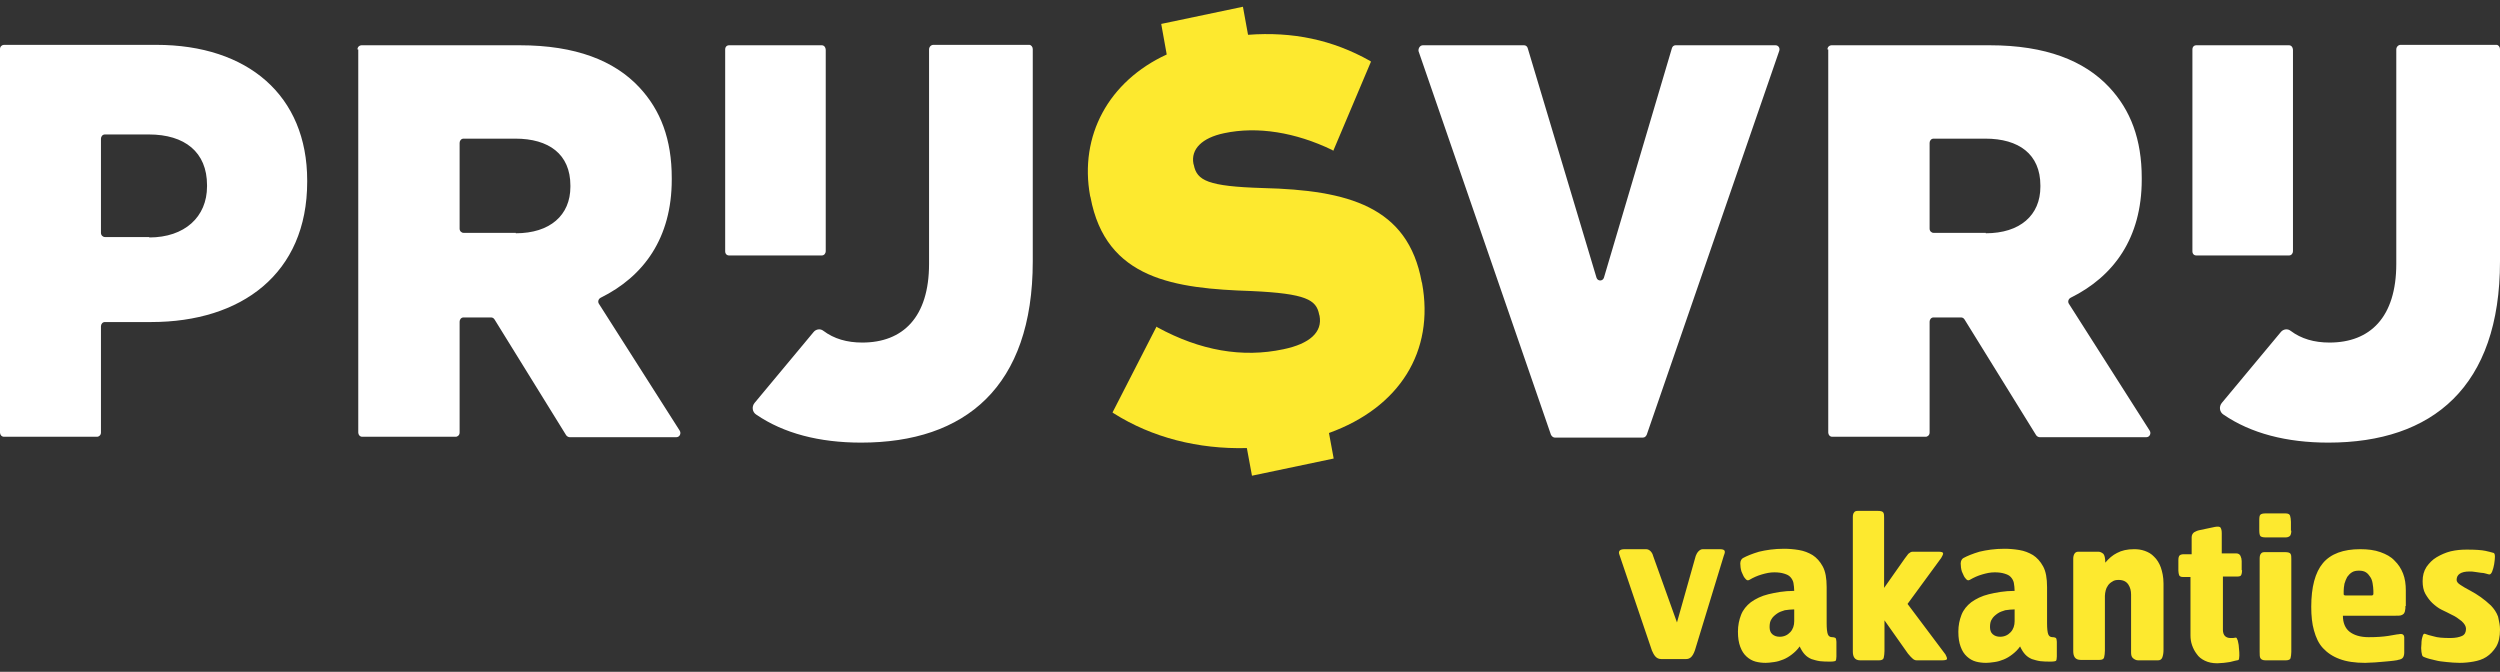
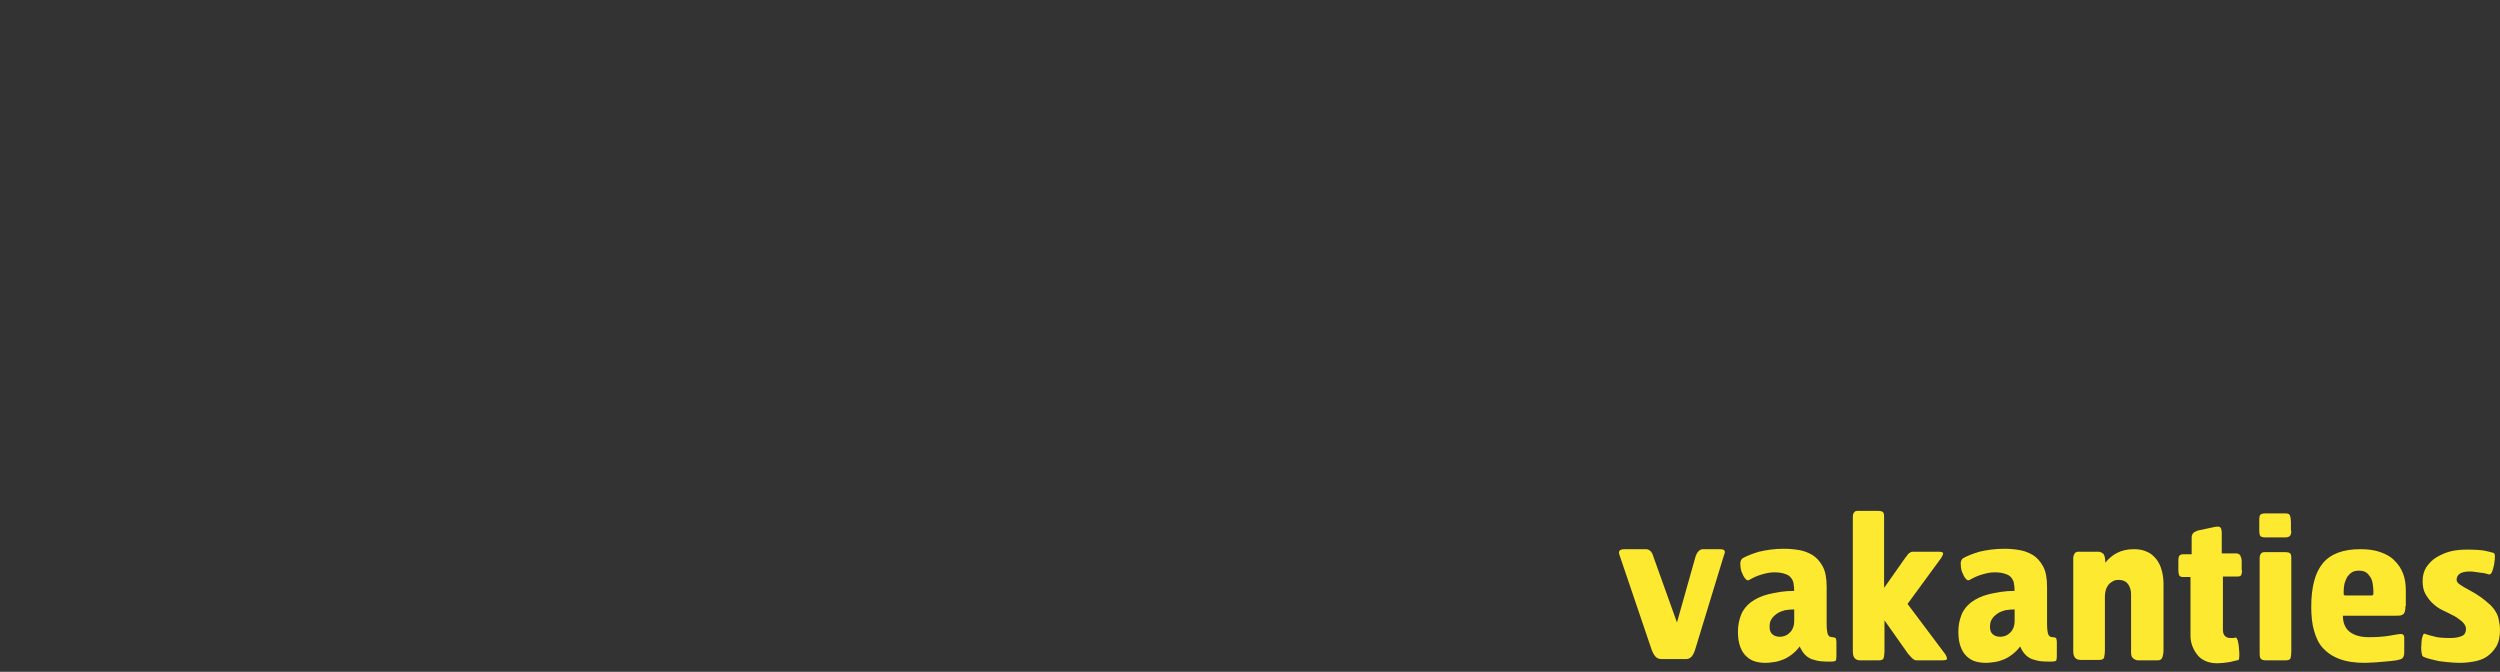
<svg xmlns="http://www.w3.org/2000/svg" width="227" height="61" viewBox="0 0 227 61" fill="none">
  <rect x="0" y="0" width="227" height="61" fill="#333333" stroke="none" />
  <path fill-rule="evenodd" clip-rule="evenodd" d="M176.789 59.843C176.789 59.729 176.754 59.614 176.647 59.423L173.205 54.836L176.257 50.669L176.286 50.617C176.376 50.456 176.434 50.352 176.434 50.248C176.434 50.133 176.257 50.095 175.973 50.095H173.666C173.524 50.095 173.418 50.172 173.276 50.286C173.223 50.363 173.17 50.43 173.116 50.497C173.063 50.563 173.01 50.63 172.957 50.707L171.076 53.383V46.999V46.999C171.076 46.807 171.076 46.655 171.005 46.54C170.934 46.425 170.757 46.387 170.473 46.387H168.699C168.521 46.387 168.415 46.425 168.344 46.54C168.273 46.617 168.237 46.769 168.237 46.961V59.155C168.237 59.385 168.273 59.576 168.379 59.729C168.486 59.882 168.663 59.958 168.911 59.958H170.615C170.863 59.958 171.005 59.882 171.041 59.729C171.076 59.576 171.111 59.346 171.111 59.117V56.326L173.241 59.346C173.289 59.399 173.334 59.451 173.377 59.502L173.377 59.502L173.377 59.502L173.377 59.502L173.377 59.502L173.377 59.502C173.46 59.6 173.538 59.691 173.631 59.767C173.737 59.882 173.879 59.958 174.021 59.958H176.328C176.612 59.958 176.754 59.92 176.789 59.843ZM162.915 53.651C162.915 53.383 162.879 53.154 162.844 52.924C162.808 52.733 162.702 52.542 162.56 52.389C162.418 52.236 162.24 52.16 161.992 52.083C161.744 52.007 161.46 51.968 161.105 51.968C160.714 51.968 160.36 52.045 159.969 52.16C159.579 52.274 159.224 52.427 158.834 52.657C158.692 52.733 158.585 52.695 158.443 52.504C158.338 52.39 158.271 52.233 158.2 52.066C158.176 52.009 158.151 51.951 158.124 51.892C158.053 51.663 158.018 51.395 158.018 51.166C158.018 50.936 158.124 50.745 158.266 50.669C158.621 50.477 159.082 50.286 159.721 50.095C160.36 49.942 161.105 49.828 161.992 49.828C162.418 49.828 162.879 49.866 163.34 49.942C163.802 50.019 164.192 50.172 164.582 50.401C164.937 50.63 165.257 50.974 165.505 51.433C165.753 51.892 165.86 52.504 165.86 53.306V56.594C165.86 57.053 165.895 57.397 165.966 57.588C166.037 57.779 166.179 57.855 166.357 57.855C166.498 57.855 166.605 57.894 166.676 57.932C166.711 58.008 166.747 58.123 166.747 58.276V59.614C166.747 59.805 166.711 59.958 166.676 59.996C166.64 60.035 166.463 60.073 166.215 60.073C165.86 60.073 165.54 60.073 165.257 60.035C164.973 59.996 164.724 59.92 164.476 59.843C164.227 59.729 164.05 59.614 163.873 59.423C163.695 59.232 163.553 59.002 163.411 58.697C163.198 59.002 162.95 59.232 162.702 59.423C162.453 59.614 162.205 59.767 161.921 59.882C161.637 59.996 161.389 60.073 161.105 60.111L161.01 60.124C160.765 60.157 160.545 60.187 160.324 60.187C160.005 60.187 159.685 60.149 159.402 60.073C159.118 59.996 158.834 59.843 158.585 59.614C158.337 59.385 158.16 59.117 158.018 58.735C157.876 58.352 157.805 57.932 157.805 57.359C157.805 56.785 157.911 56.288 158.089 55.829C158.266 55.371 158.585 54.988 158.976 54.683C159.402 54.377 159.934 54.109 160.573 53.956C161.211 53.803 161.992 53.651 162.915 53.651ZM162.915 55.333C162.631 55.333 162.347 55.371 162.063 55.409L162.063 55.409C161.814 55.485 161.566 55.562 161.353 55.715C161.14 55.868 160.963 56.021 160.856 56.212C160.714 56.403 160.679 56.67 160.679 56.938C160.679 57.206 160.75 57.435 160.927 57.588C161.105 57.741 161.318 57.817 161.602 57.817C161.992 57.817 162.311 57.664 162.56 57.397C162.808 57.129 162.915 56.785 162.915 56.403V55.333ZM153.901 59.041C153.688 59.652 153.44 59.843 153.085 59.843H150.85C150.353 59.843 150.175 59.461 149.998 59.079L147.053 50.401C146.911 50.057 147.053 49.866 147.514 49.866H149.466C149.785 49.866 150.033 50.172 150.104 50.478L152.269 56.518L153.972 50.478C154.079 50.172 154.327 49.866 154.611 49.866H156.137C156.634 49.866 156.705 50.019 156.527 50.439L153.901 59.041ZM182.928 53.651C182.928 53.383 182.892 53.154 182.857 52.924L182.857 52.924C182.821 52.733 182.715 52.542 182.573 52.389C182.431 52.236 182.254 52.16 182.005 52.083C181.757 52.007 181.473 51.968 181.118 51.968C180.728 51.968 180.373 52.045 179.982 52.16C179.592 52.274 179.237 52.427 178.847 52.657C178.705 52.733 178.599 52.695 178.457 52.504C178.351 52.39 178.285 52.233 178.214 52.066L178.214 52.066C178.189 52.009 178.164 51.95 178.137 51.892C178.066 51.663 178.031 51.395 178.031 51.166C178.031 50.936 178.137 50.745 178.279 50.669C178.634 50.477 179.095 50.286 179.734 50.095C180.373 49.942 181.118 49.828 182.005 49.828C182.431 49.828 182.892 49.866 183.354 49.942C183.815 50.019 184.205 50.172 184.596 50.401C184.95 50.63 185.27 50.974 185.518 51.433C185.766 51.892 185.873 52.504 185.873 53.306V56.594C185.873 57.053 185.908 57.397 185.979 57.588C186.05 57.779 186.192 57.855 186.37 57.855C186.512 57.855 186.618 57.894 186.689 57.932C186.725 58.008 186.76 58.123 186.76 58.276V59.614C186.76 59.805 186.725 59.958 186.689 59.996C186.654 60.035 186.476 60.073 186.228 60.073C185.873 60.073 185.554 60.073 185.27 60.035C184.986 59.996 184.738 59.92 184.489 59.843L184.489 59.843C184.241 59.729 184.063 59.614 183.886 59.423C183.708 59.232 183.566 59.002 183.425 58.697C183.212 59.002 182.963 59.232 182.715 59.423C182.466 59.614 182.218 59.767 181.934 59.882C181.65 59.996 181.402 60.073 181.118 60.111L181.024 60.124C180.778 60.157 180.558 60.187 180.337 60.187C180.018 60.187 179.699 60.149 179.415 60.073C179.131 59.996 178.847 59.843 178.599 59.614C178.35 59.385 178.173 59.117 178.031 58.735C177.889 58.352 177.818 57.932 177.818 57.359C177.818 56.785 177.924 56.288 178.102 55.829C178.279 55.371 178.599 54.988 178.989 54.683C179.415 54.377 179.947 54.109 180.586 53.956C181.224 53.803 182.005 53.651 182.928 53.651ZM182.928 55.333C182.644 55.333 182.36 55.371 182.076 55.409C181.828 55.485 181.579 55.562 181.366 55.715C181.153 55.868 180.976 56.021 180.87 56.212C180.728 56.403 180.692 56.67 180.692 56.938C180.692 57.206 180.763 57.435 180.941 57.588C181.118 57.741 181.331 57.817 181.615 57.817C182.005 57.817 182.324 57.664 182.573 57.397C182.821 57.129 182.928 56.785 182.928 56.403V55.333ZM196.341 59.691C196.412 59.499 196.447 59.27 196.447 59.002V53.001C196.447 52.389 196.341 51.93 196.199 51.51C196.057 51.127 195.844 50.783 195.596 50.554C195.347 50.286 195.064 50.133 194.744 50.019C194.425 49.904 194.105 49.866 193.786 49.866C193.147 49.866 192.651 49.981 192.225 50.21C191.834 50.401 191.48 50.707 191.16 51.089C191.16 50.669 191.089 50.401 190.983 50.286C190.841 50.172 190.699 50.095 190.522 50.095H188.712C188.534 50.095 188.428 50.172 188.357 50.286C188.286 50.401 188.25 50.554 188.25 50.745V59.117C188.25 59.346 188.286 59.538 188.392 59.691C188.499 59.843 188.676 59.92 188.925 59.92H190.628C190.876 59.92 191.018 59.843 191.054 59.691C191.089 59.538 191.125 59.308 191.125 59.079V54.109C191.125 53.956 191.16 53.765 191.196 53.612C191.231 53.459 191.302 53.306 191.409 53.154C191.515 53.001 191.657 52.886 191.799 52.809C191.941 52.695 192.154 52.657 192.367 52.657C192.793 52.657 193.076 52.809 193.254 53.077C193.431 53.345 193.502 53.651 193.502 53.995V59.232C193.502 59.461 193.538 59.652 193.68 59.767C193.822 59.882 193.964 59.958 194.141 59.958H195.951C196.128 59.958 196.27 59.882 196.341 59.691ZM203.58 51.777C203.58 51.969 203.544 52.121 203.509 52.198C203.473 52.313 203.332 52.351 203.119 52.351H201.841V57.206C201.841 57.435 201.912 57.626 202.019 57.741C202.125 57.856 202.302 57.932 202.515 57.932H202.764C202.799 57.932 202.844 57.923 202.888 57.913L202.888 57.913C202.932 57.904 202.977 57.894 203.012 57.894C203.083 57.894 203.119 57.97 203.19 58.161C203.199 58.21 203.21 58.261 203.222 58.315C203.257 58.472 203.296 58.65 203.296 58.85C203.332 59.117 203.332 59.346 203.332 59.538V59.538C203.332 59.729 203.296 59.882 203.261 59.92C203.219 59.942 203.166 59.952 203.101 59.963C203.054 59.971 203.001 59.98 202.941 59.996C202.799 60.035 202.657 60.073 202.48 60.111C202.387 60.131 202.294 60.141 202.195 60.151C202.106 60.16 202.013 60.169 201.912 60.188C201.801 60.188 201.699 60.198 201.602 60.208C201.514 60.217 201.429 60.226 201.344 60.226C200.883 60.226 200.528 60.149 200.209 59.996C199.889 59.843 199.641 59.652 199.464 59.385C199.286 59.155 199.144 58.888 199.038 58.582C198.931 58.276 198.896 57.97 198.896 57.703V52.389H198.186C198.044 52.389 197.938 52.351 197.867 52.236C197.831 52.121 197.796 51.969 197.796 51.816V50.86C197.796 50.669 197.831 50.516 197.902 50.44C197.973 50.363 198.115 50.325 198.293 50.325H199.002V48.796C199.002 48.605 199.073 48.452 199.215 48.337C199.357 48.261 199.499 48.184 199.677 48.146L201.131 47.84C201.38 47.802 201.557 47.802 201.628 47.916C201.699 48.031 201.735 48.184 201.735 48.413V50.248H203.048C203.225 50.248 203.367 50.325 203.438 50.478C203.509 50.631 203.544 50.783 203.544 50.936V51.777H203.58ZM207.945 48.643C208.016 48.528 208.051 48.375 208.051 48.184H208.016V47.381C208.016 47.152 207.98 46.999 207.945 46.846C207.909 46.693 207.768 46.617 207.519 46.617H205.709C205.496 46.617 205.319 46.655 205.248 46.731C205.177 46.77 205.142 46.961 205.142 47.19V48.146C205.142 48.413 205.177 48.604 205.248 48.681C205.319 48.757 205.496 48.796 205.709 48.796H207.555C207.732 48.796 207.874 48.719 207.945 48.643ZM207.98 59.767C208.016 59.614 208.051 59.423 208.051 59.194V50.745C208.051 50.554 208.051 50.401 207.98 50.286C207.909 50.172 207.732 50.133 207.448 50.133H205.638C205.461 50.133 205.355 50.172 205.284 50.286C205.213 50.363 205.177 50.516 205.177 50.707V59.194C205.177 59.461 205.177 59.652 205.248 59.767C205.319 59.882 205.461 59.958 205.709 59.958H207.555C207.803 59.958 207.945 59.882 207.98 59.767ZM218.413 55.027V55.027C218.413 55.18 218.413 55.333 218.377 55.447C218.377 55.53 218.34 55.593 218.306 55.651C218.293 55.673 218.281 55.694 218.271 55.715C218.2 55.791 218.129 55.83 218.022 55.868C217.916 55.906 217.738 55.906 217.526 55.906H212.735C212.735 56.556 212.948 57.053 213.338 57.359C213.729 57.664 214.296 57.856 215.077 57.856C215.787 57.856 216.355 57.817 216.851 57.741C217.06 57.709 217.238 57.677 217.384 57.65C217.585 57.614 217.727 57.588 217.809 57.588C218.129 57.511 218.306 57.626 218.306 57.894V59.232C218.306 59.423 218.271 59.576 218.2 59.691C218.129 59.805 217.987 59.882 217.738 59.92C217.695 59.944 217.624 59.953 217.526 59.965C217.465 59.973 217.394 59.982 217.313 59.996C217.195 60.017 217.066 60.027 216.921 60.038C216.803 60.046 216.675 60.056 216.532 60.073C216.386 60.092 216.231 60.102 216.071 60.112C215.92 60.121 215.765 60.131 215.609 60.149C215.44 60.149 215.28 60.16 215.13 60.17C214.998 60.179 214.874 60.188 214.758 60.188C213.835 60.188 213.054 60.073 212.451 59.843C211.813 59.614 211.316 59.27 210.925 58.849C210.535 58.429 210.287 57.894 210.109 57.244C209.932 56.632 209.861 55.906 209.861 55.103C209.861 53.306 210.216 51.968 210.925 51.127C211.635 50.286 212.771 49.866 214.296 49.866C215.006 49.866 215.609 49.942 216.142 50.133C216.674 50.325 217.1 50.554 217.419 50.898C217.774 51.242 218.022 51.624 218.2 52.083C218.377 52.542 218.448 53.039 218.448 53.612V55.027H218.413ZM215.503 53.651C215.503 53.421 215.467 53.192 215.432 52.962L215.432 52.962C215.396 52.733 215.326 52.542 215.219 52.389C215.113 52.236 215.006 52.083 214.829 51.968C214.651 51.854 214.438 51.816 214.19 51.816C213.942 51.816 213.729 51.854 213.551 51.968C213.374 52.083 213.232 52.236 213.125 52.389C213.019 52.58 212.948 52.771 212.877 53.001L212.864 53.086L212.864 53.087C212.833 53.279 212.806 53.45 212.806 53.651V53.956C212.806 54.033 212.877 54.071 213.019 54.071H215.326C215.432 54.071 215.467 54.033 215.503 53.956V53.651ZM226.645 58.735C226.893 58.314 227 57.817 227 57.167C227 56.791 226.928 56.466 226.863 56.172C226.849 56.107 226.835 56.044 226.822 55.982C226.681 55.6 226.468 55.294 226.184 54.988C225.9 54.721 225.58 54.453 225.261 54.224C224.942 53.995 224.622 53.803 224.268 53.612L224.267 53.612C223.913 53.421 223.629 53.268 223.416 53.115C223.168 52.962 223.061 52.809 223.061 52.657C223.061 52.16 223.451 51.892 224.232 51.892C224.374 51.892 224.551 51.892 224.729 51.93C224.818 51.949 224.906 51.959 224.995 51.968C225.084 51.978 225.172 51.987 225.261 52.007C225.439 52.007 225.58 52.045 225.722 52.083C225.76 52.093 225.796 52.103 225.829 52.113C225.919 52.139 225.99 52.16 226.042 52.16C226.113 52.16 226.219 52.083 226.29 51.892C226.361 51.701 226.432 51.471 226.468 51.242C226.475 51.186 226.482 51.134 226.49 51.083C226.516 50.893 226.539 50.735 226.539 50.554C226.539 50.363 226.503 50.248 226.432 50.21C226.402 50.202 226.366 50.192 226.326 50.18C226.178 50.139 225.965 50.079 225.687 50.019C225.332 49.942 224.764 49.904 223.984 49.904C223.487 49.904 223.026 49.942 222.529 50.057C222.067 50.172 221.642 50.363 221.251 50.592C220.861 50.822 220.577 51.127 220.329 51.471C220.08 51.854 219.974 52.274 219.974 52.771C219.974 53.192 220.045 53.612 220.222 53.918C220.4 54.224 220.613 54.53 220.861 54.759C221.109 54.988 221.393 55.218 221.713 55.371L221.713 55.371C222.032 55.524 222.352 55.677 222.635 55.829C222.963 55.971 223.23 56.177 223.465 56.359C223.484 56.373 223.504 56.388 223.522 56.403C223.771 56.632 223.913 56.861 223.913 57.091C223.913 57.397 223.806 57.626 223.558 57.741C223.309 57.855 222.955 57.932 222.493 57.932C221.819 57.932 221.322 57.894 220.967 57.779C220.648 57.703 220.364 57.626 220.187 57.55C220.116 57.511 220.009 57.588 219.974 57.779C219.903 57.97 219.867 58.2 219.867 58.467C219.832 58.735 219.832 58.964 219.867 59.193C219.903 59.423 219.938 59.538 219.974 59.576C220.032 59.639 220.139 59.676 220.293 59.729C220.327 59.741 220.362 59.753 220.4 59.767C220.529 59.813 220.671 59.845 220.826 59.881C220.926 59.904 221.033 59.928 221.145 59.958C221.429 60.035 221.748 60.073 222.138 60.111C222.529 60.149 222.919 60.187 223.345 60.187C223.735 60.187 224.161 60.149 224.587 60.073C225.013 59.996 225.403 59.882 225.758 59.652C226.113 59.423 226.397 59.117 226.645 58.735Z" fill="#FDE92F" />
-   <path d="M129.123 25.705L129.088 25.591C127.839 18.748 122.418 17.265 114.677 17.075C109.648 16.923 108.685 16.391 108.399 14.984L108.364 14.87C108.114 13.539 109.149 12.513 111.146 12.095C114.178 11.448 117.638 12.018 120.955 13.615L121.062 13.691L124.486 5.593L124.379 5.517C120.991 3.616 117.388 2.856 113.322 3.16L112.858 0.613L105.439 2.172L105.938 4.947C100.659 7.38 97.984 12.323 98.983 17.797L99.018 17.911C100.41 25.401 106.723 26.199 113.643 26.427C118.601 26.655 119.528 27.226 119.778 28.556L119.814 28.671C120.099 30.153 118.922 31.218 116.532 31.712C112.787 32.51 108.97 31.826 105.118 29.735L105.011 29.659L101.016 37.453L101.123 37.529C104.619 39.734 108.792 40.798 113.215 40.684L113.679 43.194L121.098 41.635L120.67 39.316C127.09 36.996 130.265 31.902 129.123 25.705Z" fill="#FDE92F" />
-   <path fill-rule="evenodd" clip-rule="evenodd" d="M0.357 4.073C0.178 4.073 0 4.225 0 4.453V39.278C0 39.468 0.143 39.658 0.357 39.658H8.81C8.989 39.658 9.167 39.506 9.167 39.278V29.621C9.167 29.431 9.31 29.241 9.524 29.241H13.733C21.901 29.241 27.893 24.869 27.893 16.505V16.39C27.893 8.673 22.507 4.073 14.196 4.073H0.357ZM18.798 16.923C18.798 19.698 16.765 21.561 13.554 21.561V21.523H9.524C9.345 21.523 9.167 21.371 9.167 21.143V12.589C9.167 12.399 9.31 12.209 9.524 12.209H13.519C16.765 12.209 18.798 13.805 18.798 16.809V16.923ZM138.397 4.111H129.195C128.945 4.111 128.767 4.377 128.802 4.643L140.823 39.468C140.894 39.62 141.037 39.734 141.18 39.734H149.17C149.348 39.734 149.455 39.62 149.526 39.468L161.547 4.643C161.654 4.377 161.476 4.111 161.226 4.111H152.13C151.988 4.111 151.845 4.225 151.809 4.377L145.638 25.211C145.531 25.553 145.068 25.553 144.961 25.211L138.718 4.377C138.683 4.225 138.54 4.111 138.397 4.111ZM165.934 4.491C165.934 4.263 166.112 4.111 166.291 4.111H180.666C185.766 4.111 189.262 5.517 191.509 7.913C193.471 10.004 194.47 12.665 194.47 16.163V16.315C194.47 21.599 191.937 25.097 188.013 27.036C187.799 27.15 187.728 27.416 187.871 27.606L195.183 39.088C195.361 39.354 195.183 39.696 194.898 39.696H185.196C185.089 39.696 184.946 39.62 184.875 39.506L178.383 29.013C178.311 28.899 178.204 28.823 178.062 28.823H175.565C175.351 28.823 175.208 29.013 175.208 29.203V39.278C175.208 39.506 175.03 39.658 174.851 39.658H166.362C166.148 39.658 166.005 39.468 166.005 39.278V4.491H165.934ZM180.309 21.181C183.412 21.181 185.267 19.546 185.267 16.961V16.847C185.267 13.995 183.305 12.589 180.273 12.589H175.565C175.351 12.589 175.208 12.779 175.208 12.969V20.763C175.208 20.991 175.386 21.143 175.565 21.143H180.309V21.181ZM32.816 4.111C32.637 4.111 32.459 4.263 32.459 4.491H32.53V39.278C32.53 39.468 32.673 39.658 32.887 39.658H41.376C41.555 39.658 41.733 39.506 41.733 39.278V29.203C41.733 29.013 41.876 28.823 42.09 28.823H44.587C44.729 28.823 44.836 28.899 44.908 29.013L51.399 39.506C51.471 39.62 51.614 39.696 51.721 39.696H61.422C61.708 39.696 61.886 39.354 61.708 39.088L54.396 27.606C54.253 27.416 54.324 27.15 54.538 27.036C58.462 25.097 60.995 21.599 60.995 16.315V16.163C60.995 12.665 59.996 10.004 58.034 7.913C55.787 5.517 52.291 4.111 47.19 4.111H32.816ZM51.792 16.961C51.792 19.546 49.937 21.181 46.834 21.181V21.143H42.09C41.911 21.143 41.733 20.991 41.733 20.763V12.969C41.733 12.779 41.876 12.589 42.09 12.589H46.798C49.83 12.589 51.792 13.995 51.792 16.847V16.961ZM93.454 4.073H84.75C84.536 4.073 84.358 4.263 84.358 4.491V23.956C84.358 28.823 81.968 31.104 78.294 31.104C76.903 31.104 75.726 30.762 74.763 30.039C74.478 29.811 74.085 29.887 73.871 30.153L68.521 36.578C68.236 36.92 68.307 37.415 68.663 37.643C71.16 39.354 74.406 40.19 78.187 40.19C87.64 40.19 93.775 35.134 93.775 23.728V4.453C93.775 4.263 93.632 4.073 93.454 4.073ZM66.202 4.111H74.62C74.834 4.111 74.977 4.301 74.977 4.567V22.816C74.977 23.006 74.834 23.196 74.62 23.196H66.202C65.988 23.196 65.846 23.044 65.846 22.816V4.491C65.846 4.263 65.988 4.111 66.202 4.111ZM226.679 4.073H217.975C217.761 4.073 217.583 4.263 217.583 4.491V23.956C217.583 28.823 215.193 31.104 211.519 31.104C210.128 31.104 208.951 30.762 207.988 30.039C207.703 29.811 207.31 29.887 207.096 30.153L201.746 36.578C201.461 36.92 201.532 37.415 201.889 37.643C204.385 39.354 207.631 40.19 211.412 40.19C220.865 40.19 227 35.134 227 23.728V4.453C227 4.263 226.857 4.073 226.679 4.073ZM199.427 4.111H207.845C208.059 4.111 208.202 4.301 208.202 4.567V22.816C208.202 23.006 208.059 23.196 207.845 23.196H199.427C199.213 23.196 199.071 23.044 199.071 22.816V4.491C199.071 4.263 199.213 4.111 199.427 4.111Z" fill="white" />
</svg>